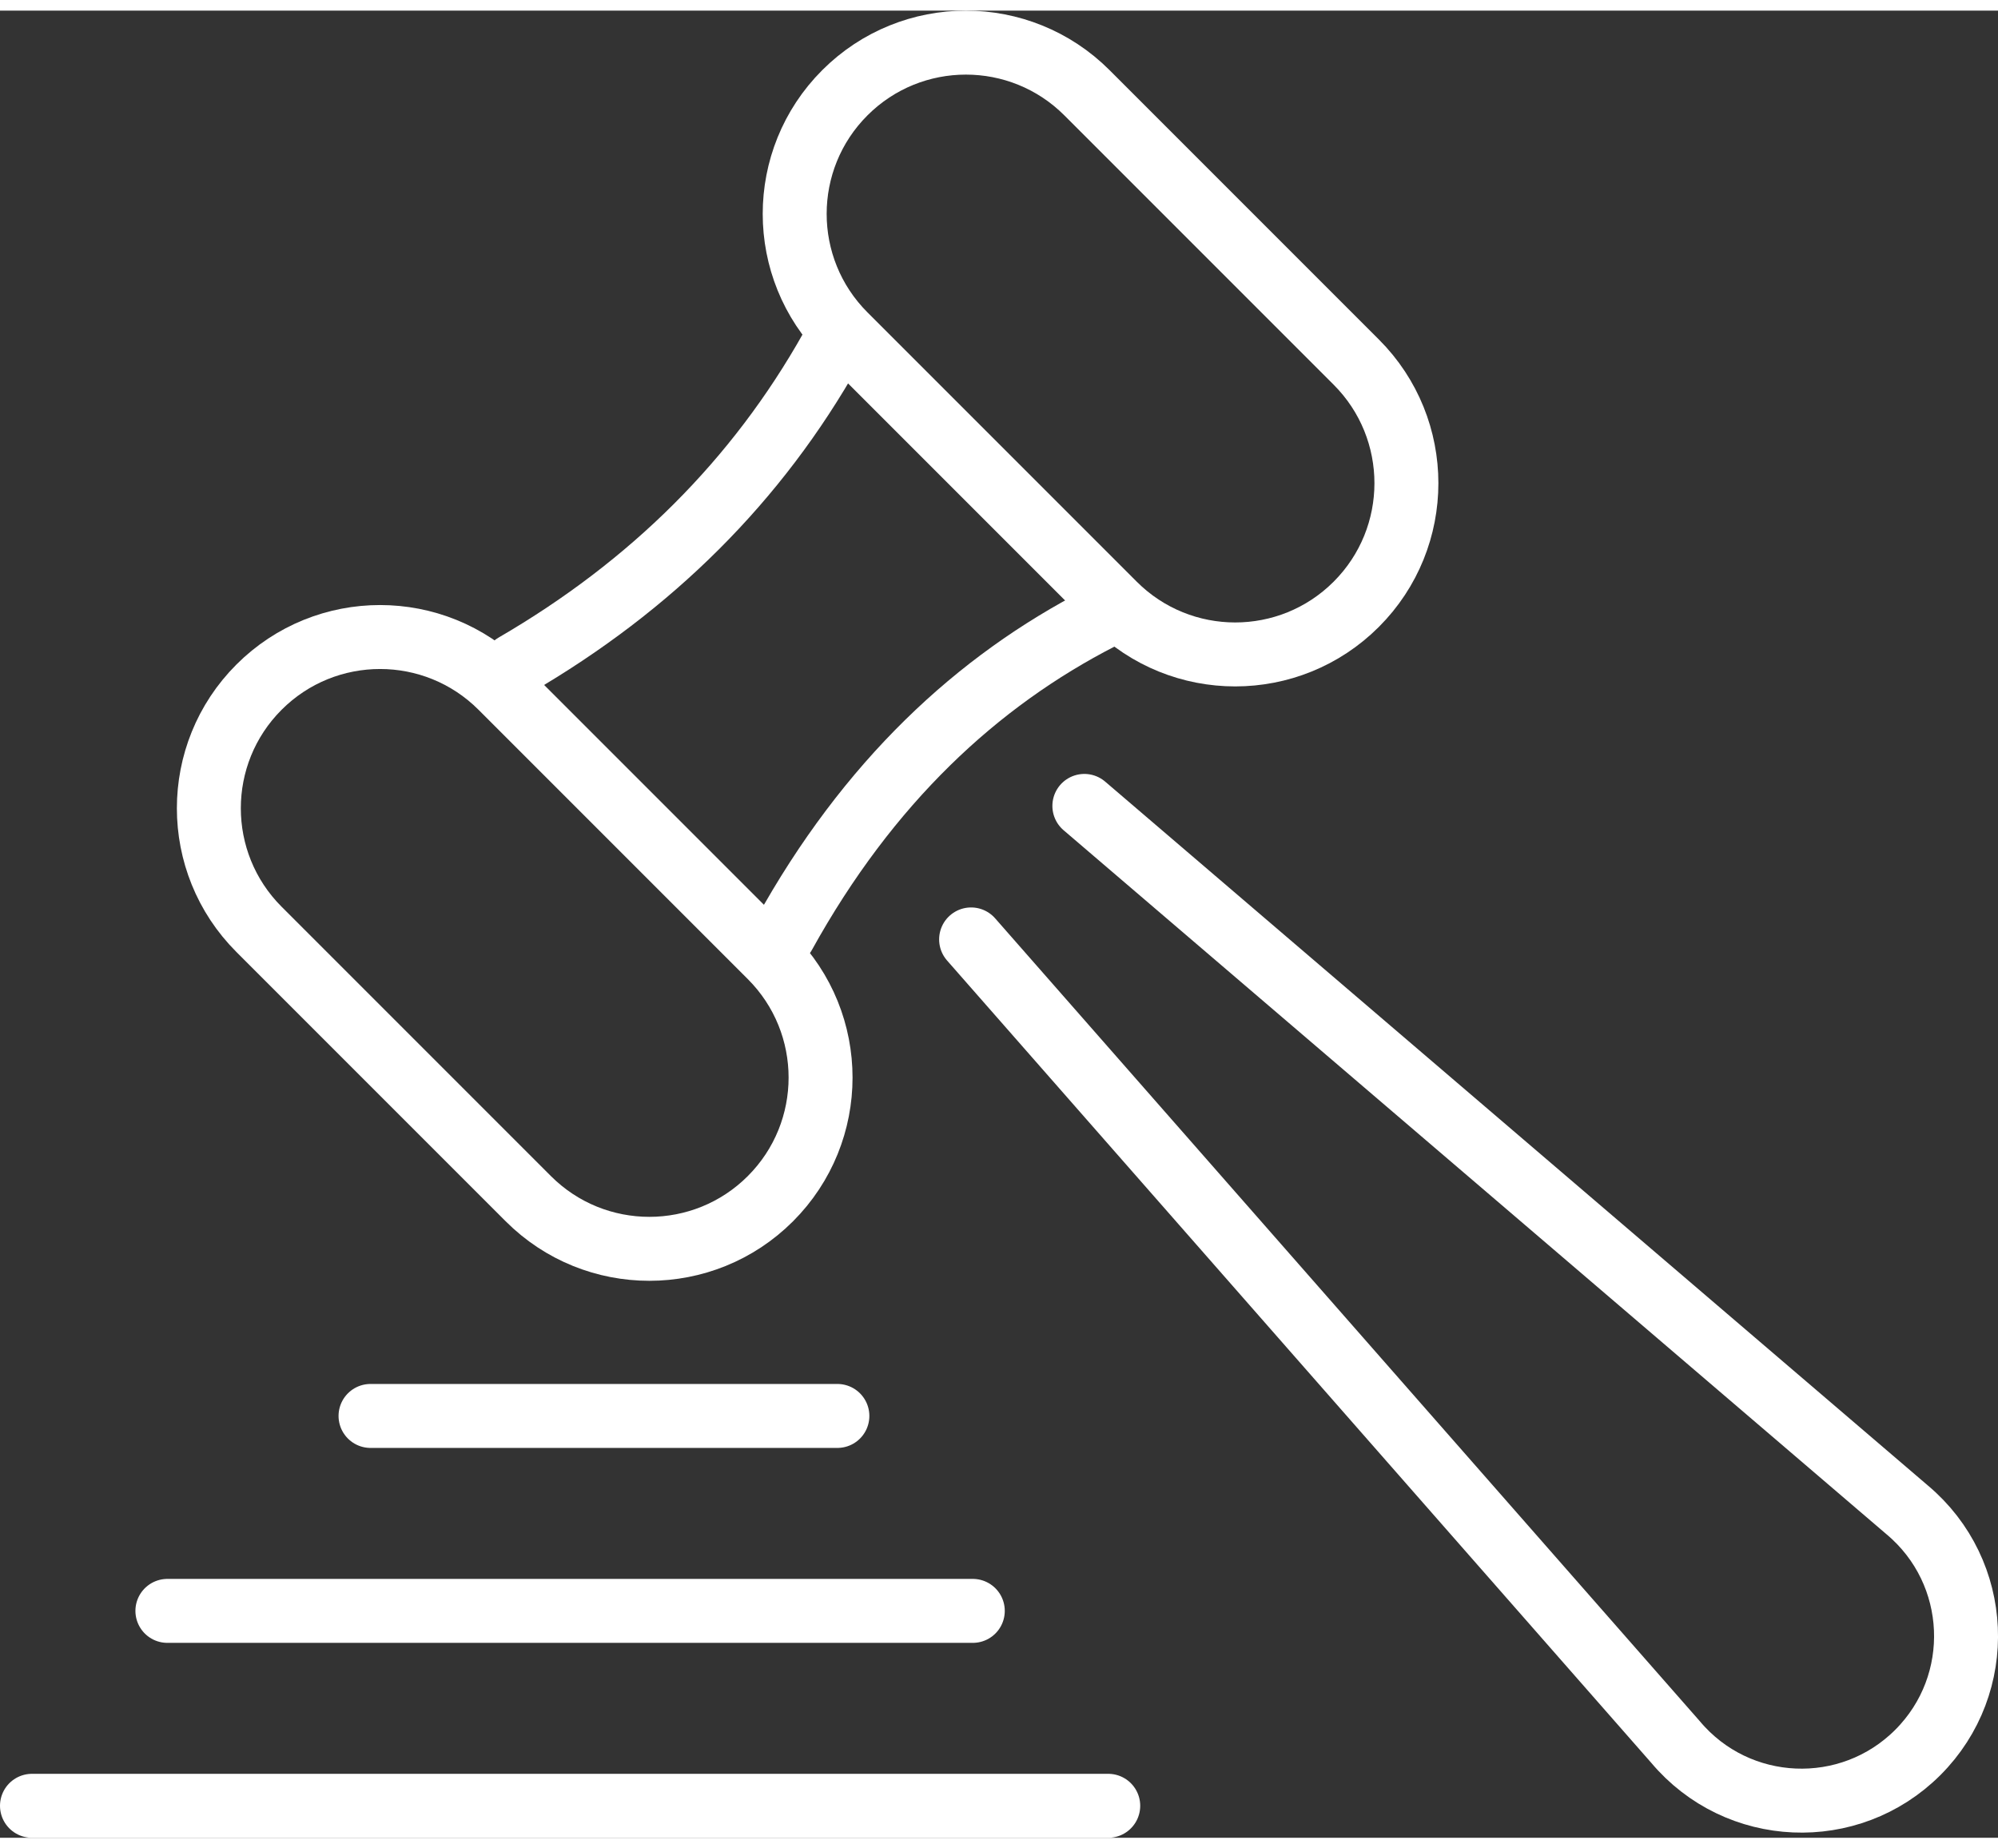
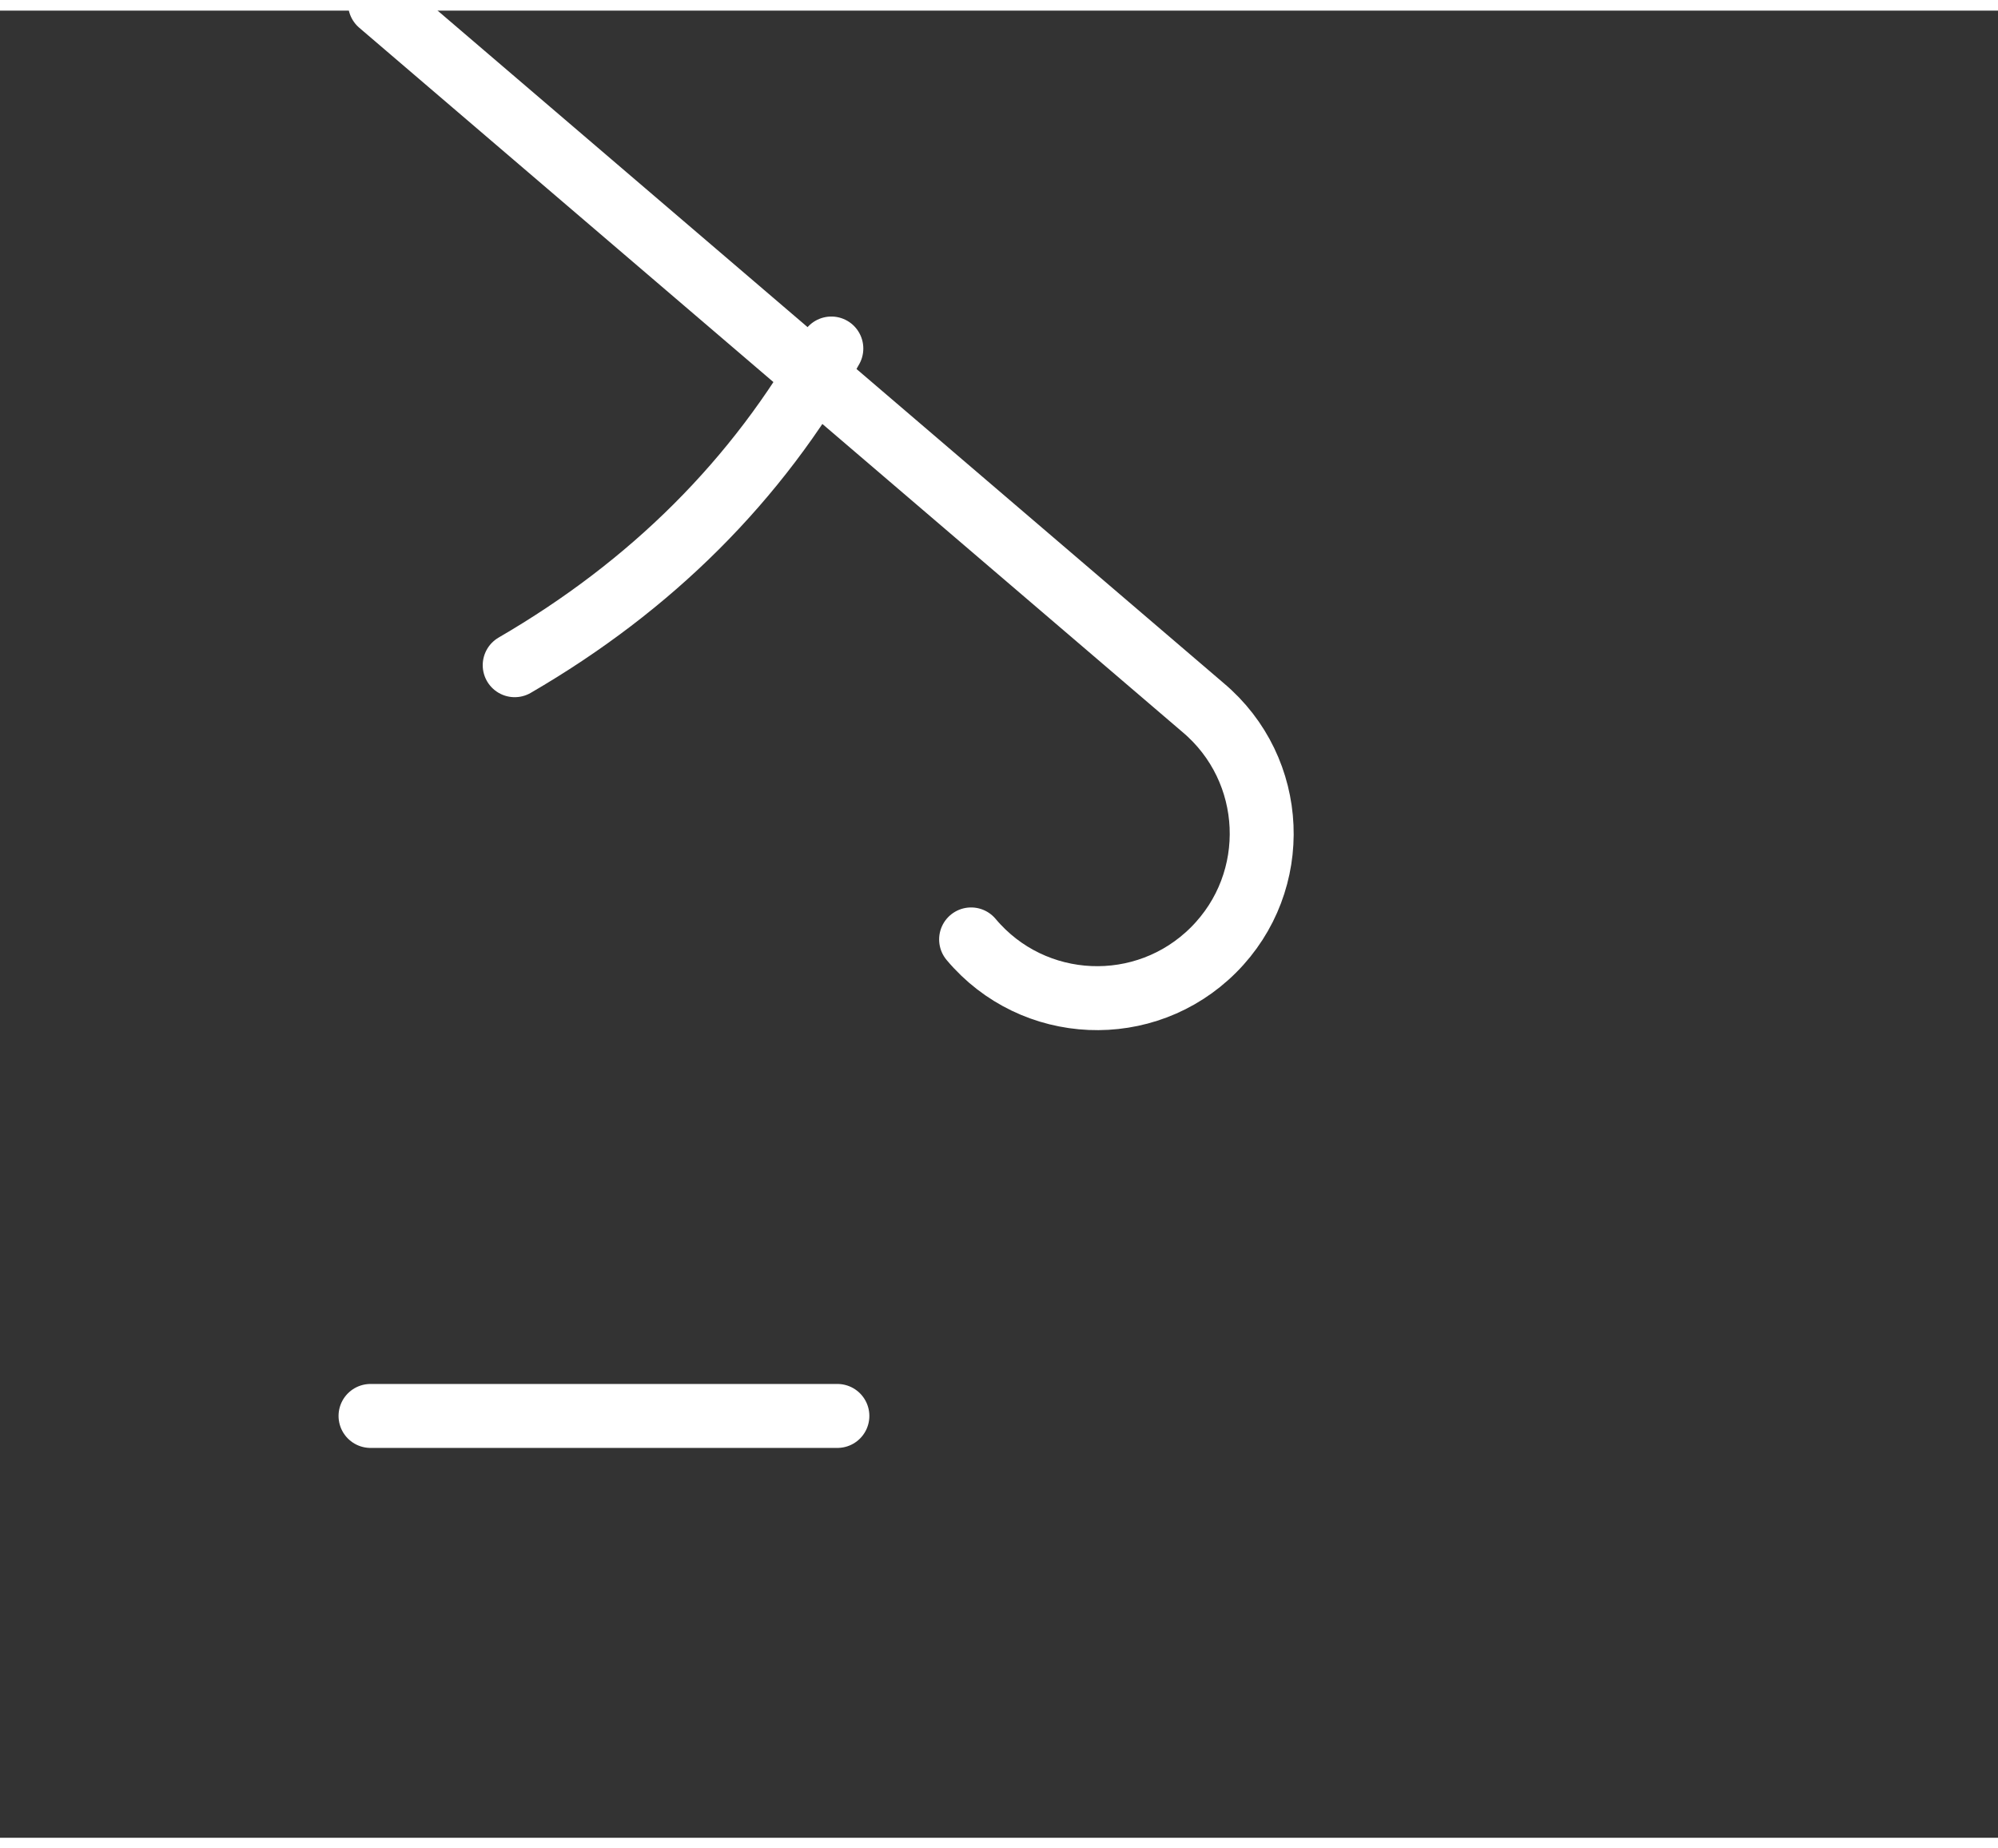
<svg xmlns="http://www.w3.org/2000/svg" id="Ebene_2" width="40" height="37" viewBox="0 0 62.487 57.136">
  <rect x="0" y="0" width="62.487" height="57.136" fill="#333333" stroke="none" />
  <g id="material-design-icons">
-     <path d="m24.095,37.151v0c-2.091,2.091-5.482,2.091-7.573,0l-8.422-8.422c-2.091-2.091-2.091-5.482,0-7.573h0c2.091-2.091,5.482-2.091,7.573,0l8.422,8.422c2.091,2.091,2.091,5.482,0,7.573Z" fill="none" stroke="#fff" stroke-linecap="round" stroke-linejoin="round" stroke-width="2" />
-     <path d="m42.417,18.564h0c2.091-2.091,2.091-5.482,0-7.573l-8.422-8.422c-2.091-2.091-5.482-2.091-7.573,0h0c-2.091,2.091-2.091,5.482,0,7.573l8.422,8.422c2.091,2.091,5.482,2.091,7.573,0Z" fill="none" stroke="#fff" stroke-linecap="round" stroke-linejoin="round" stroke-width="2" />
-     <path d="m24.517,28.889c2.634-4.763,6.045-7.924,9.903-9.903" fill="none" stroke="#fff" stroke-linecap="round" stroke-linejoin="round" stroke-width="2" />
    <path d="m16.097,20.469c4.268-2.48,7.581-5.769,9.903-9.903" fill="none" stroke="#fff" stroke-linecap="round" stroke-linejoin="round" stroke-width="2" />
-     <path d="m30.371,29.044l22.028,25.094c1.941,2.312,5.446,2.464,7.581.329h0c2.135-2.135,1.982-5.639-.329-7.581l-25.738-22.017" fill="none" stroke="#fff" stroke-linecap="round" stroke-linejoin="round" stroke-width="2" />
-     <line x1="1" y1="56.136" x2="34.66" y2="56.136" fill="none" stroke="#fff" stroke-linecap="round" stroke-linejoin="round" stroke-width="2" />
-     <line x1="5.235" y1="50.041" x2="30.424" y2="50.041" fill="none" stroke="#fff" stroke-linecap="round" stroke-linejoin="round" stroke-width="2" />
+     <path d="m30.371,29.044c1.941,2.312,5.446,2.464,7.581.329h0c2.135-2.135,1.982-5.639-.329-7.581l-25.738-22.017" fill="none" stroke="#fff" stroke-linecap="round" stroke-linejoin="round" stroke-width="2" />
    <line x1="11.588" y1="43.945" x2="26.189" y2="43.945" fill="none" stroke="#fff" stroke-linecap="round" stroke-linejoin="round" stroke-width="2" />
  </g>
</svg>